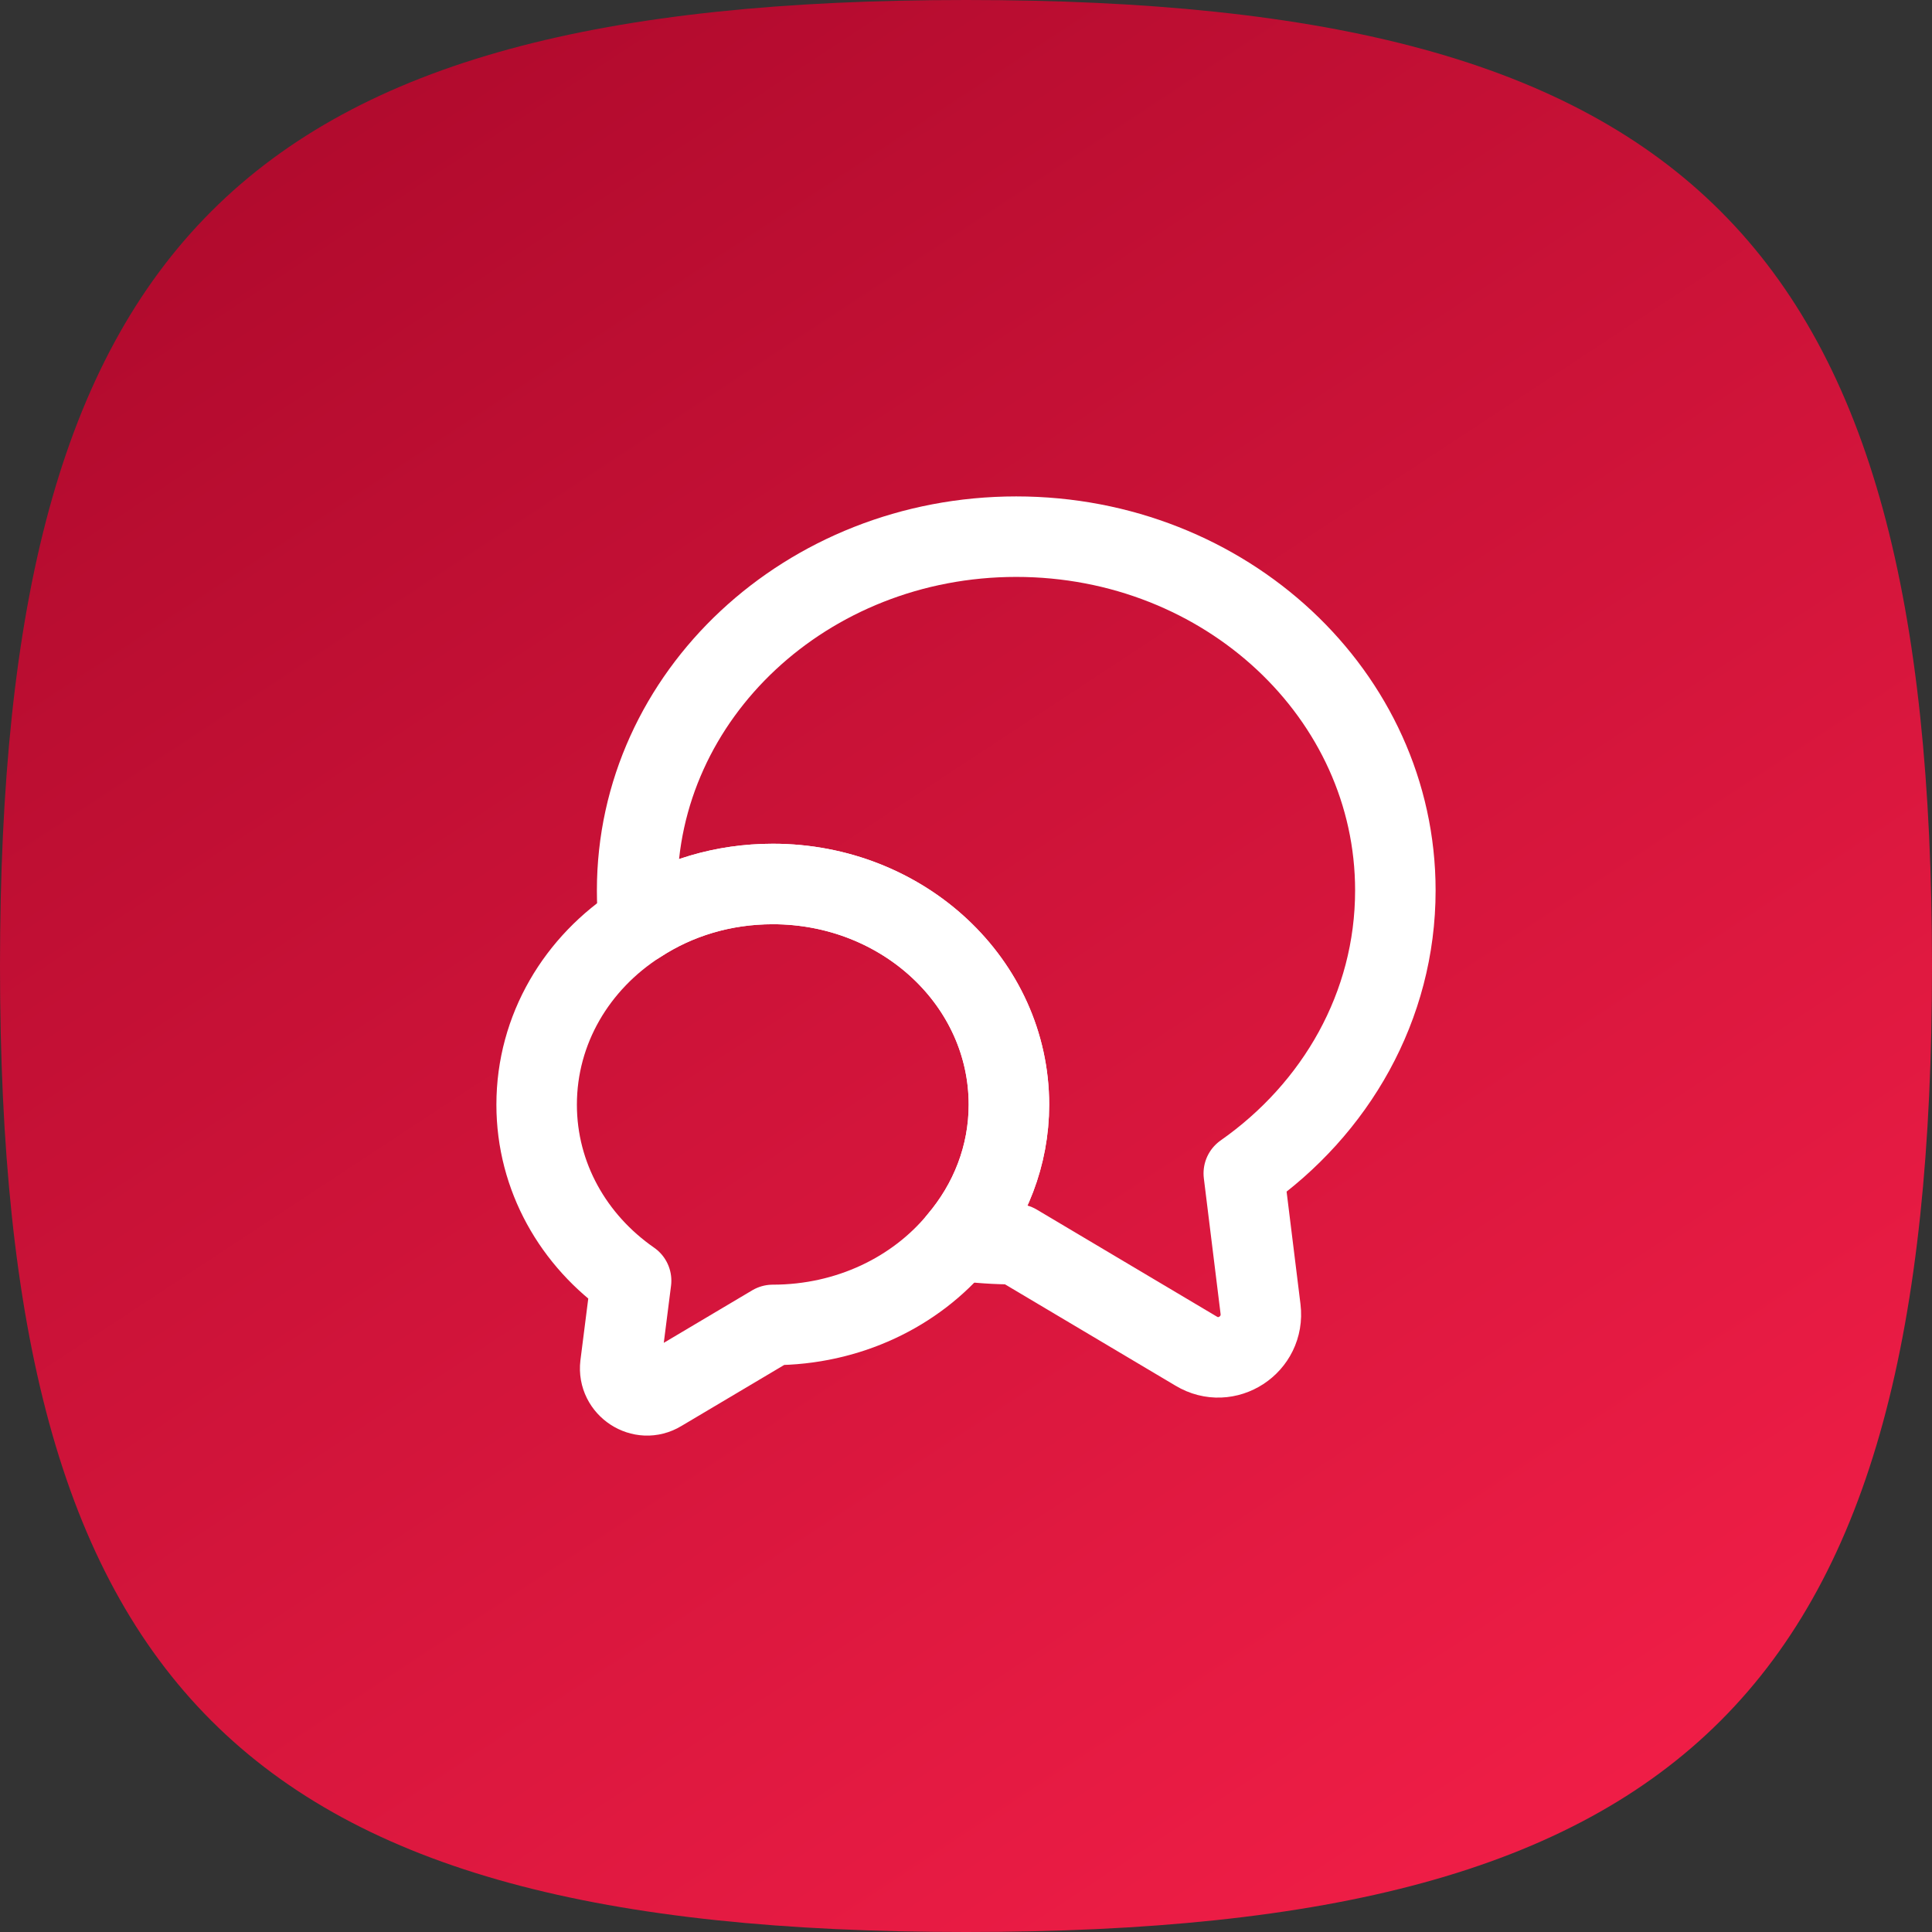
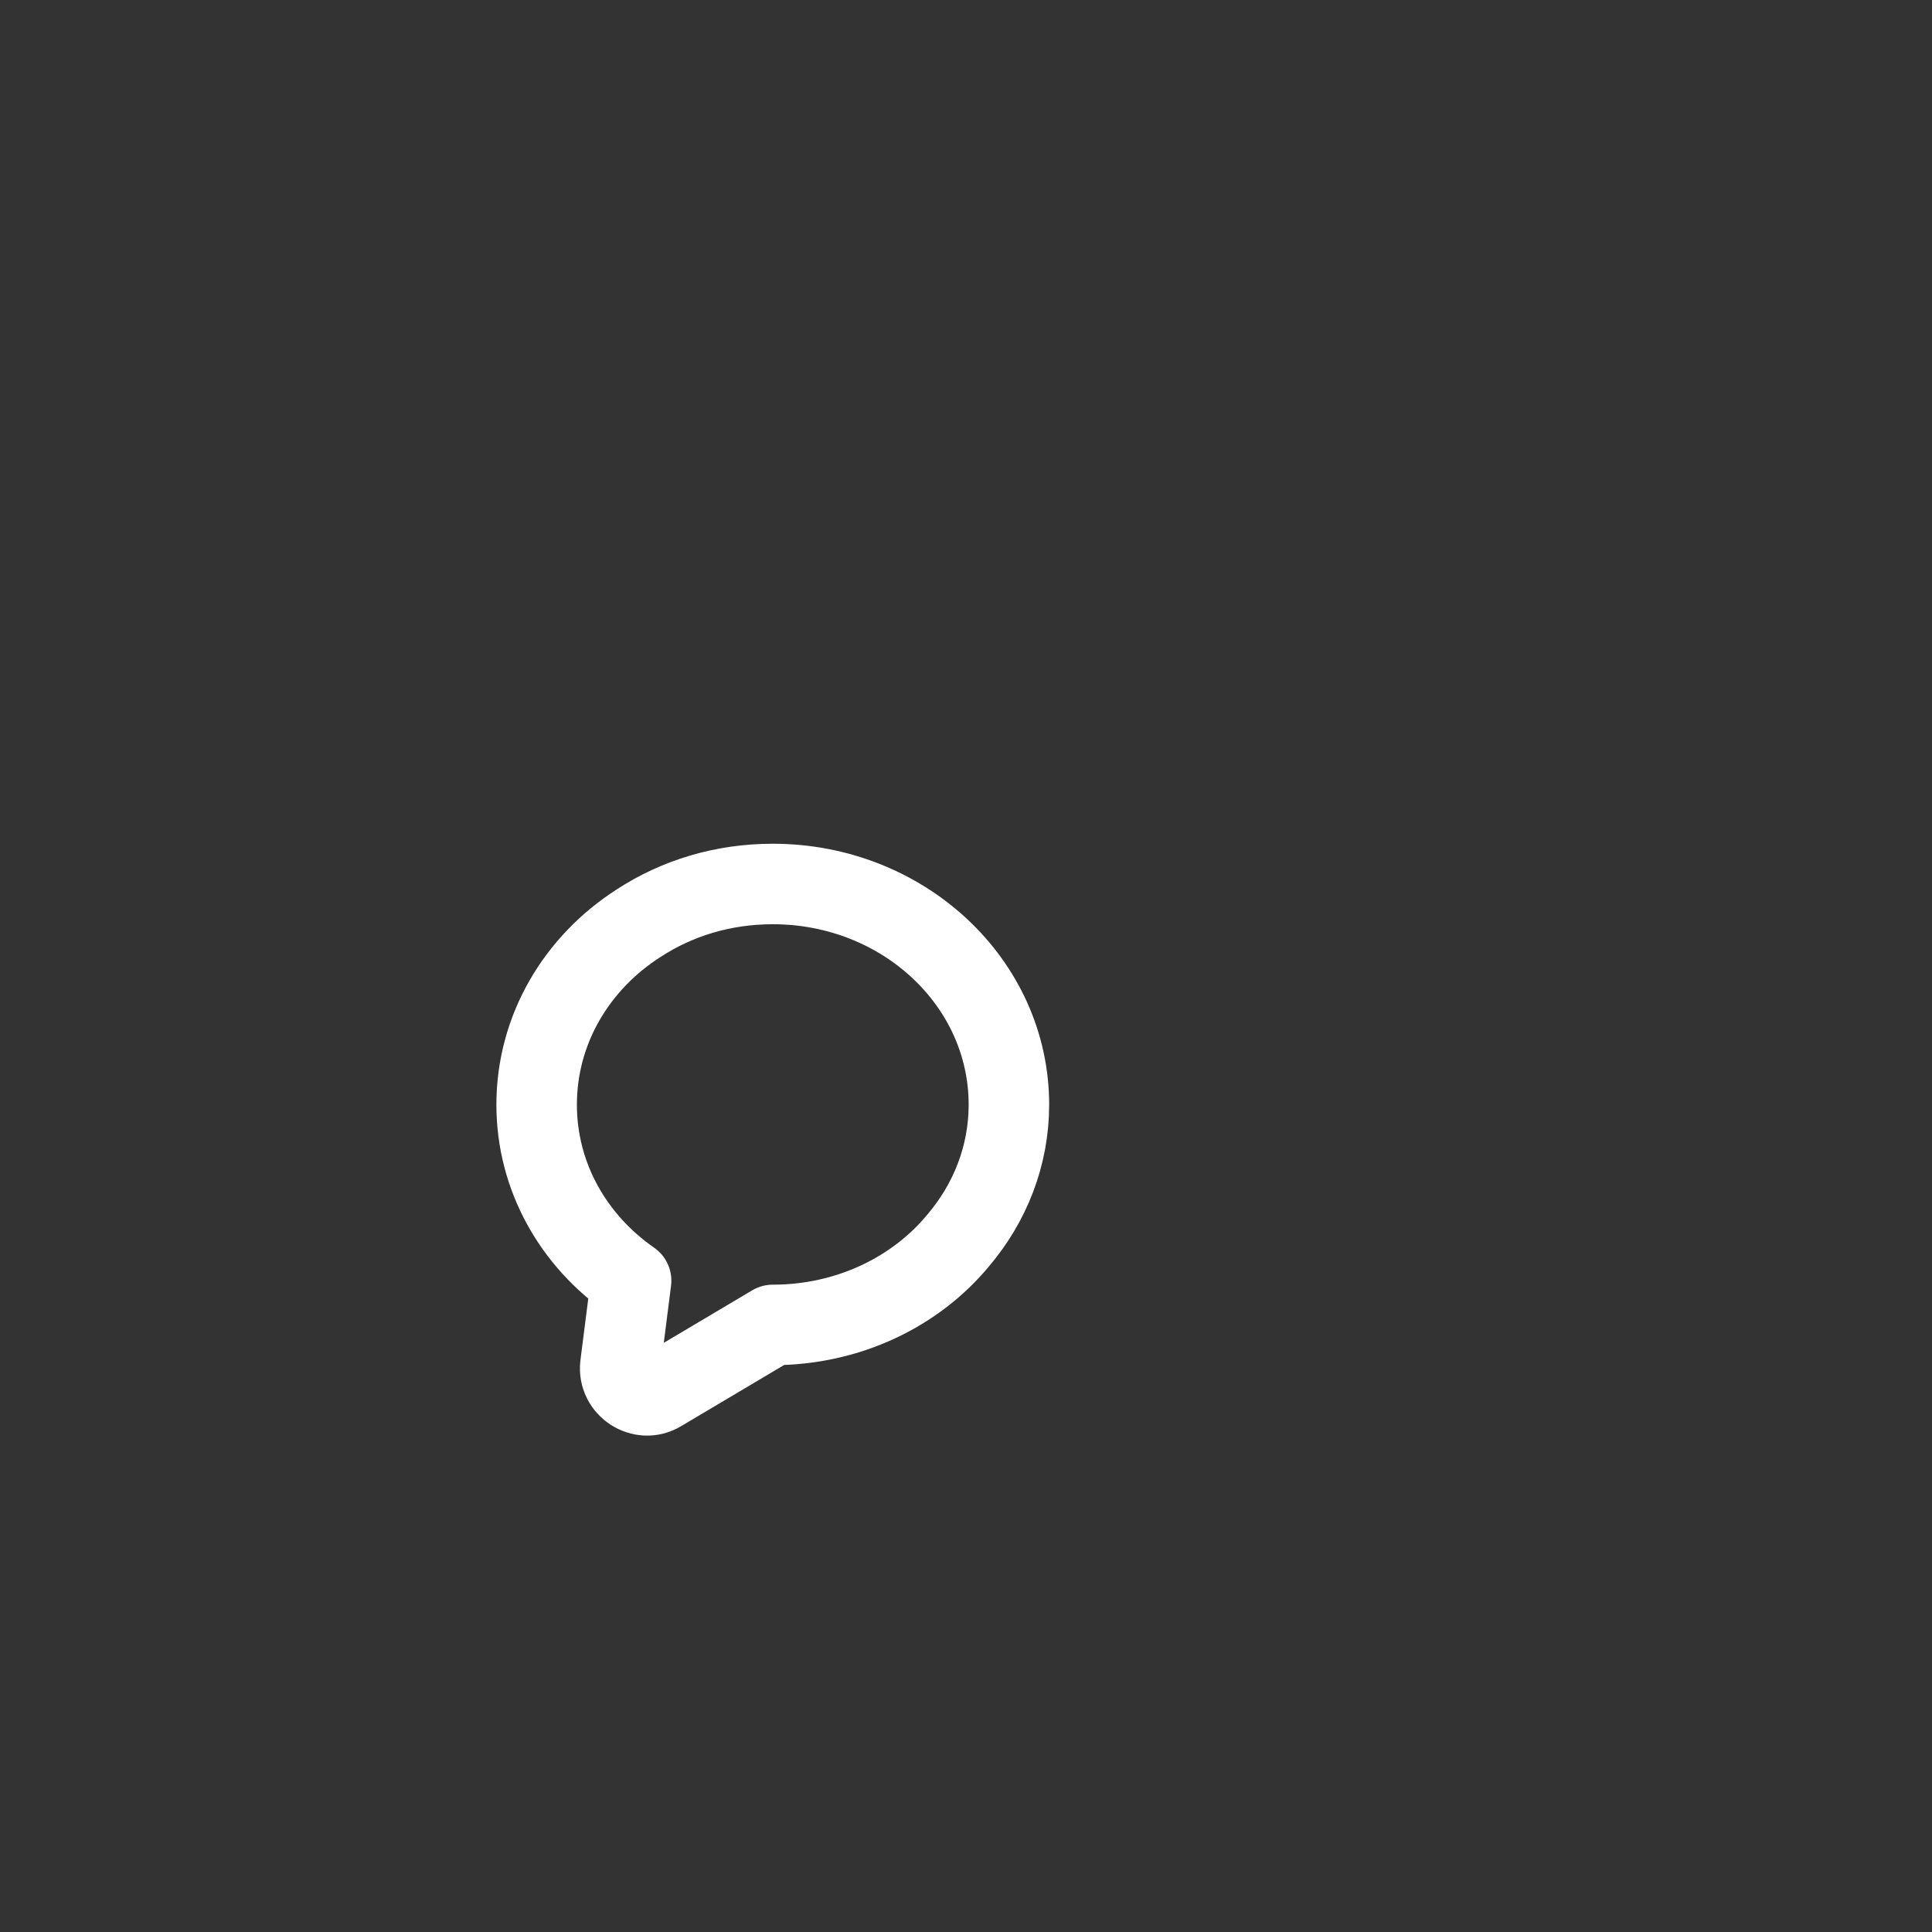
<svg xmlns="http://www.w3.org/2000/svg" width="120" height="120" viewBox="0 0 120 120" fill="none">
  <rect x="0" y="0" width="120" height="120" fill="#333333" stroke="none" />
-   <path fill-rule="evenodd" clip-rule="evenodd" d="M0 60C0 104.997 15.003 120 60 120C104.997 120 120 104.997 120 60C120 15.003 104.997 0 60 0C15.003 0 0 15.003 0 60Z" fill="url(#paint0_linear_1854_445)" />
-   <path d="M77.254 72.88L78.294 81.306C78.561 83.52 76.188 85.066 74.294 83.92L63.121 77.28C61.894 77.28 60.694 77.2 59.521 77.04C61.494 74.72 62.668 71.786 62.668 68.613C62.668 61.04 56.108 54.906 48.001 54.906C44.908 54.906 42.054 55.786 39.681 57.333C39.601 56.666 39.574 56 39.574 55.306C39.574 43.173 50.108 33.333 63.121 33.333C76.134 33.333 86.668 43.173 86.668 55.306C86.668 62.506 82.961 68.88 77.254 72.88Z" stroke="white" stroke-width="5" stroke-linecap="round" stroke-linejoin="round" />
  <path d="M62.665 68.613C62.665 71.786 61.492 74.719 59.519 77.04C56.879 80.24 52.692 82.293 47.999 82.293L41.039 86.426C39.865 87.146 38.372 86.159 38.532 84.799L39.199 79.546C35.625 77.066 33.332 73.093 33.332 68.613C33.332 63.919 35.839 59.786 39.679 57.333C42.052 55.786 44.905 54.906 47.999 54.906C56.105 54.906 62.665 61.039 62.665 68.613Z" stroke="white" stroke-width="5" stroke-linecap="round" stroke-linejoin="round" />
  <defs>
    <linearGradient id="paint0_linear_1854_445" x1="12.5" y1="-17" x2="100.299" y2="116.418" gradientUnits="userSpaceOnUse">
      <stop stop-color="#B50A30" />
      <stop offset="0" stop-color="#A60729" />
      <stop offset="1" stop-color="#F11E47" />
    </linearGradient>
  </defs>
</svg>